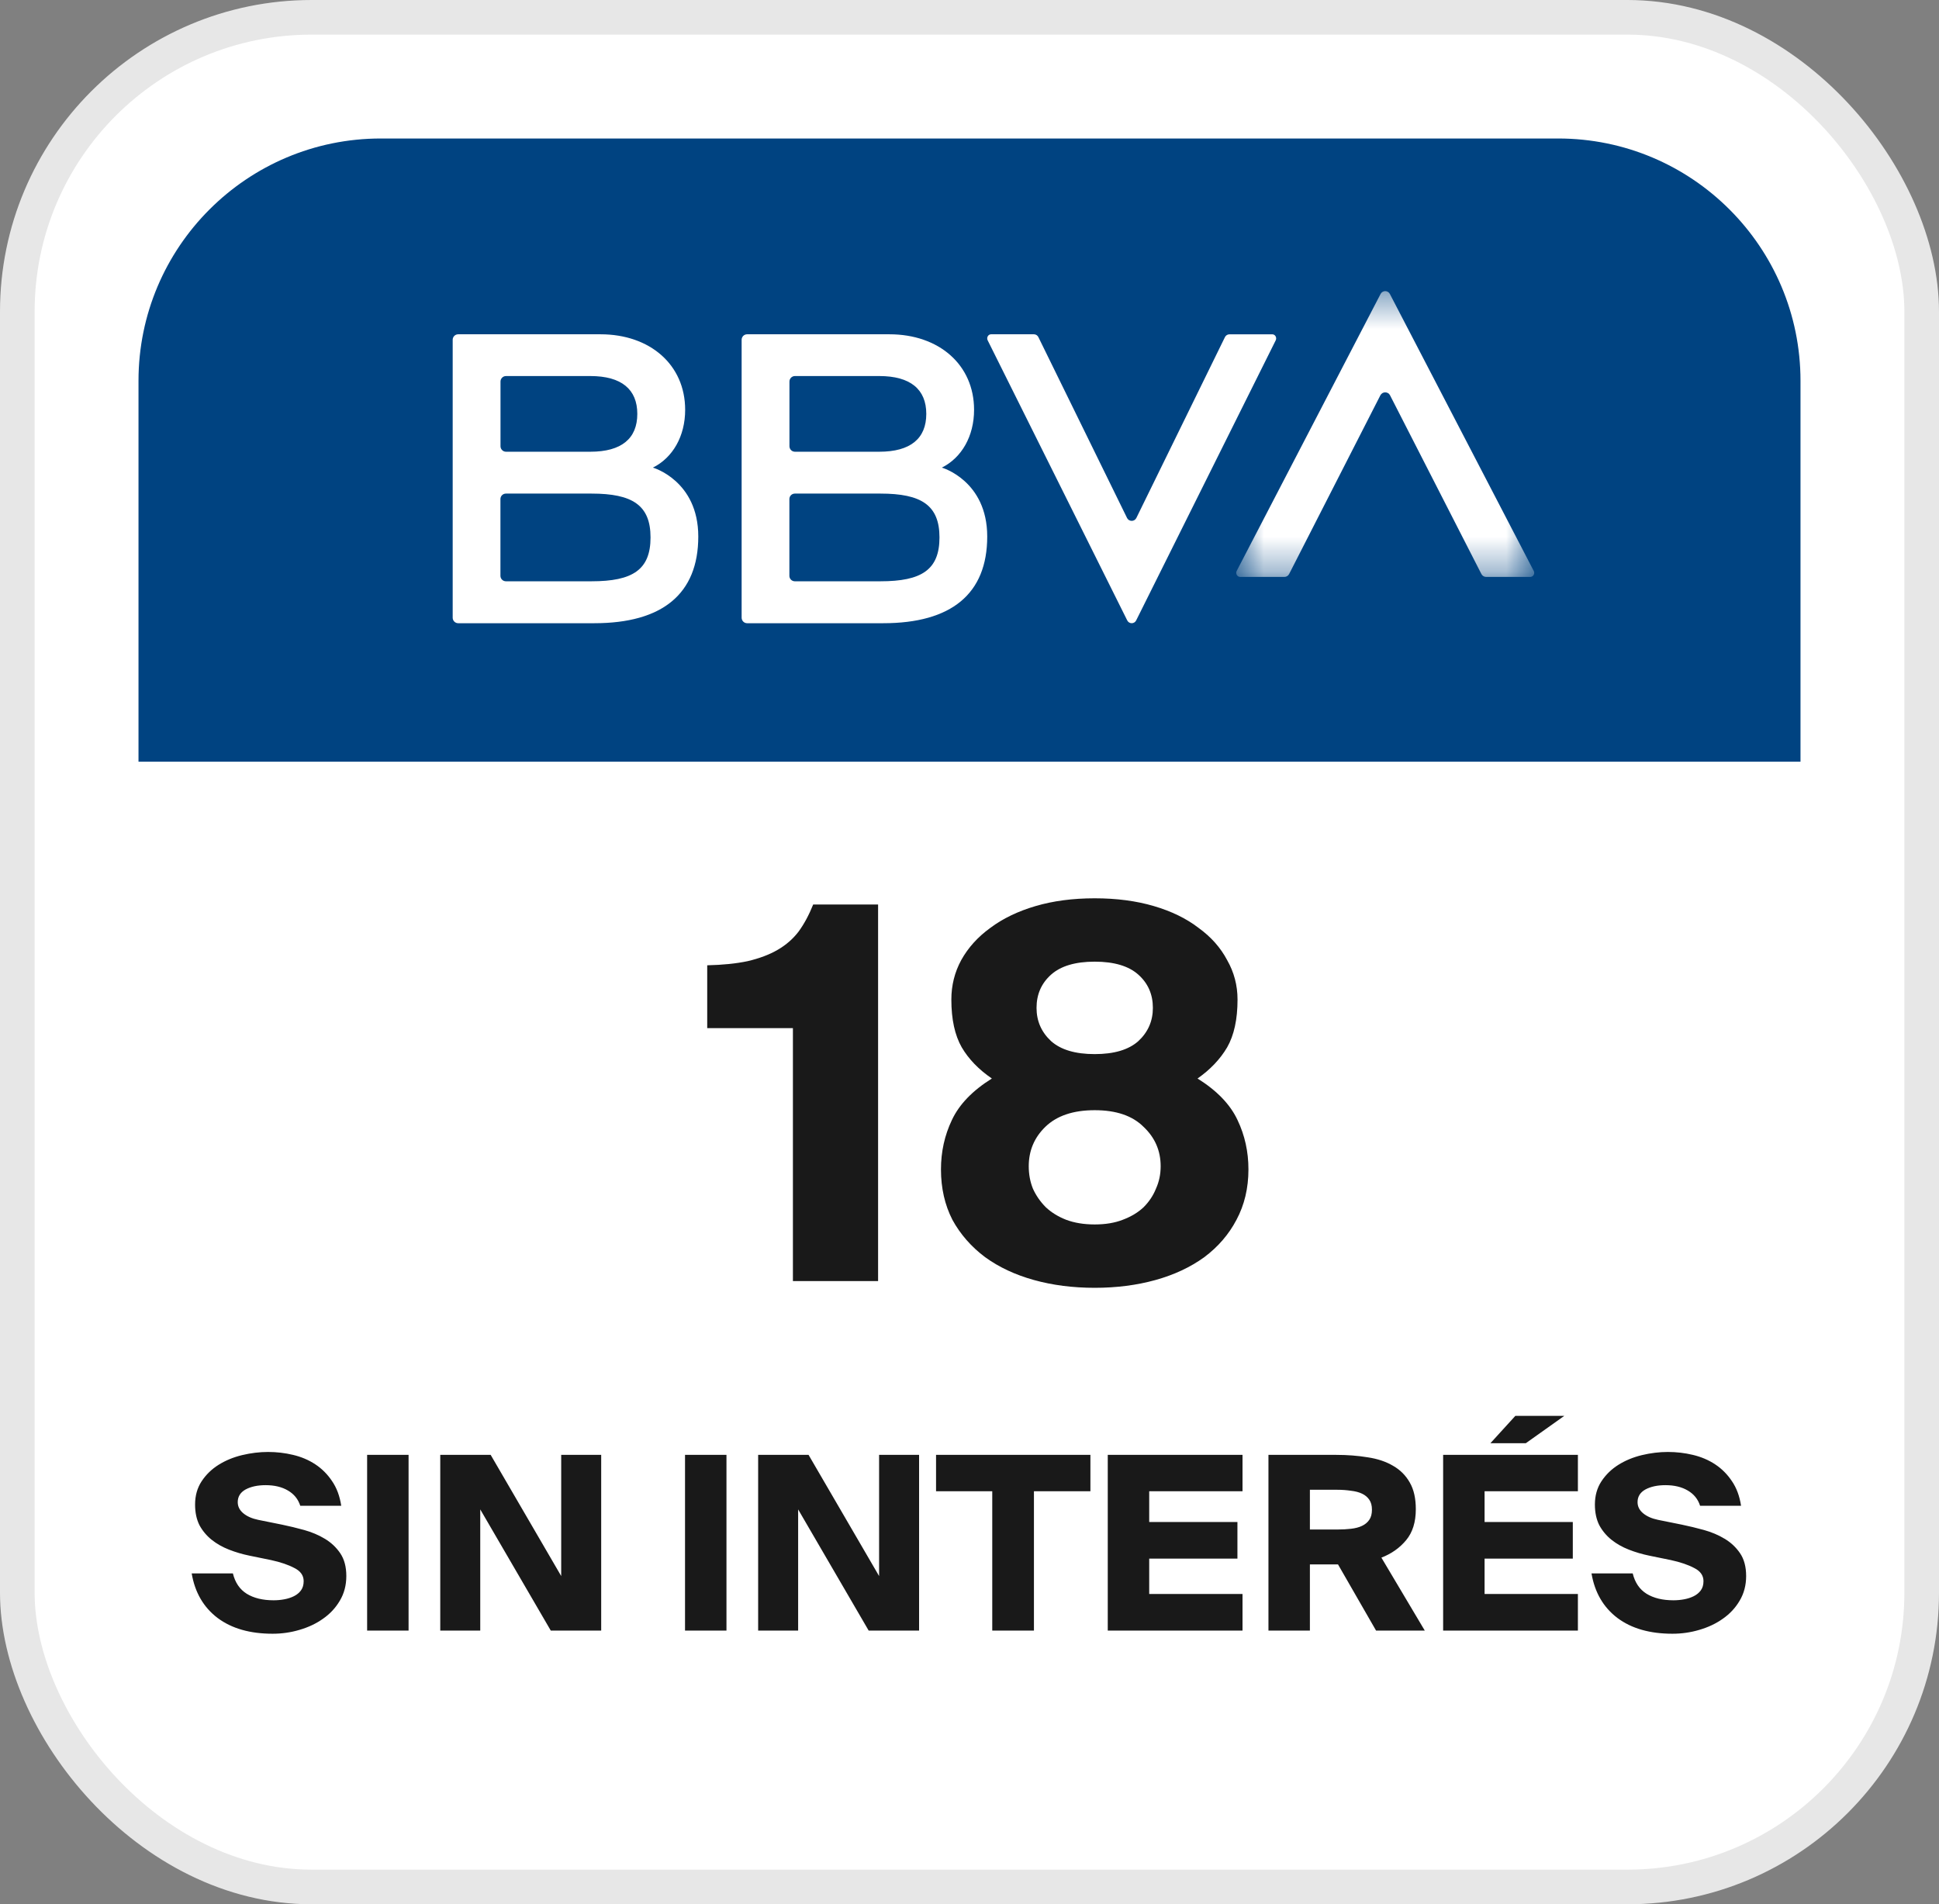
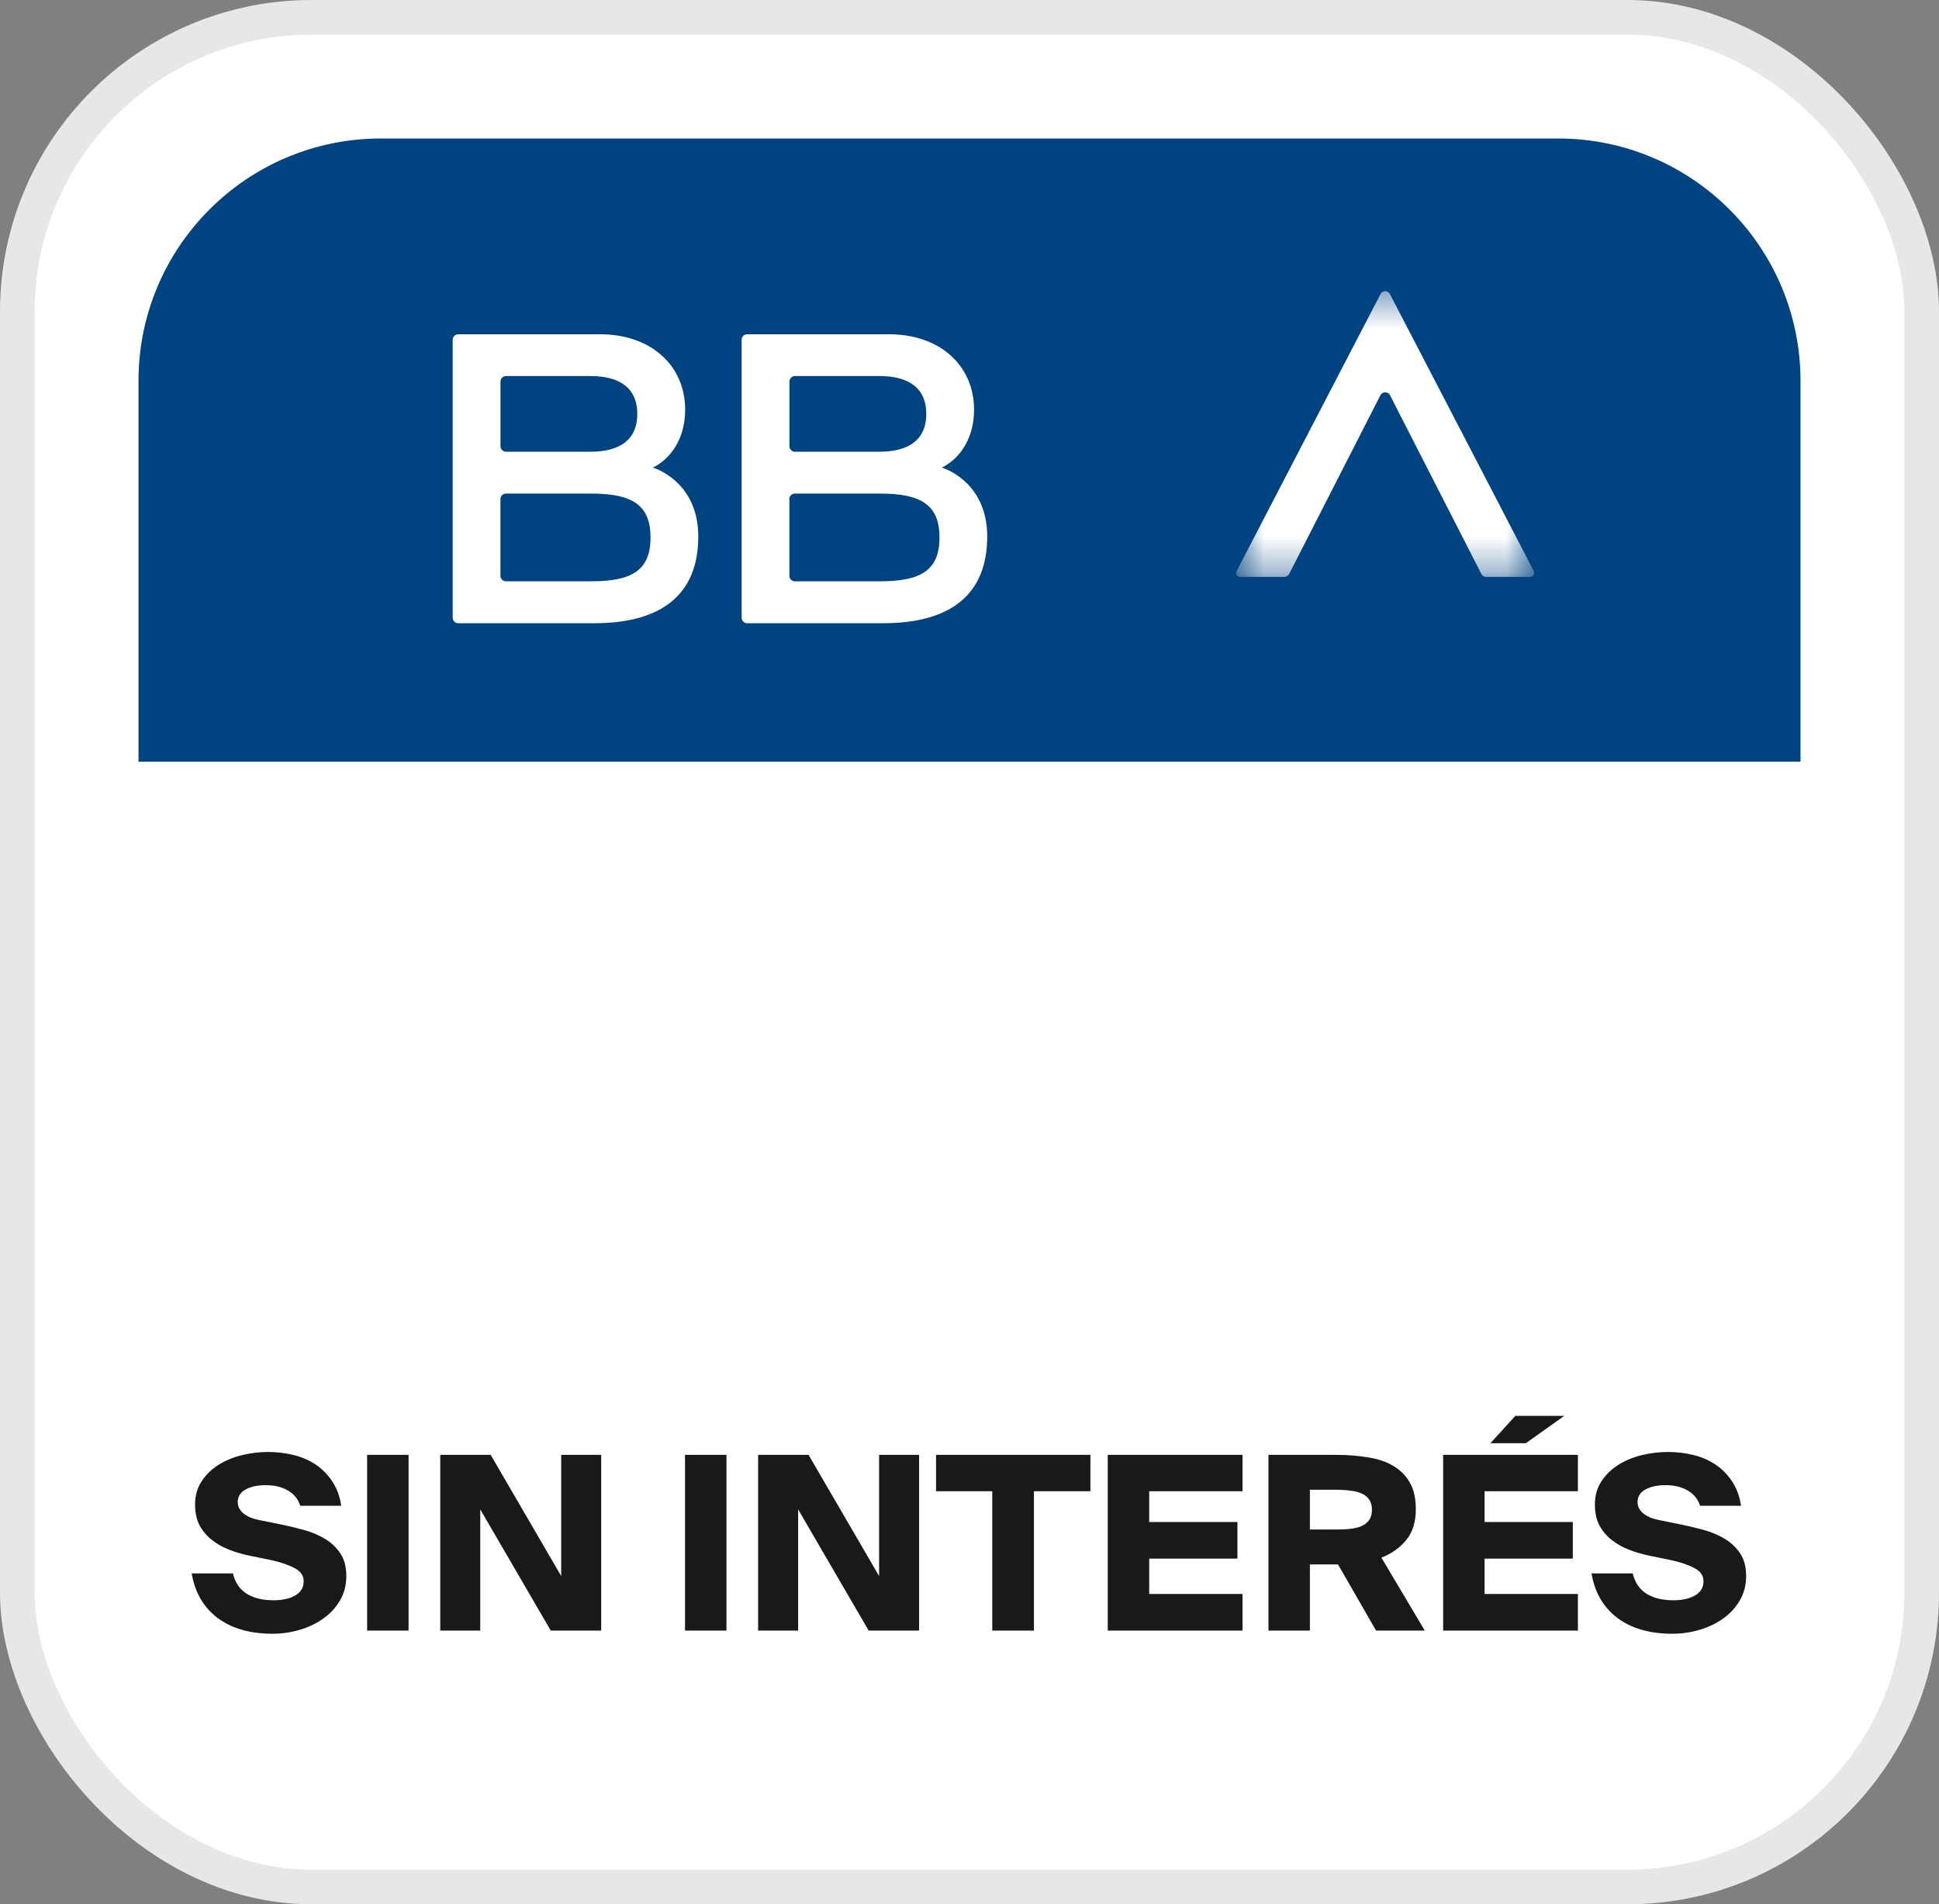
<svg xmlns="http://www.w3.org/2000/svg" width="56" height="55" viewBox="0 0 56 55" fill="none">
  <rect x="0" y="0" width="56" height="55" fill="#808080" stroke="none" />
  <rect x="0.5" y="0.5" width="55" height="54" rx="8.5" fill="white" stroke="#E7E7E7" />
-   <path d="M22.9 37V29.695H20.425V27.88C20.875 27.87 21.265 27.83 21.595 27.76C21.935 27.68 22.225 27.57 22.465 27.43C22.705 27.29 22.905 27.115 23.065 26.905C23.225 26.685 23.365 26.425 23.485 26.125H25.36V37H22.9ZM31.616 37.195C30.986 37.195 30.401 37.12 29.861 36.97C29.321 36.82 28.851 36.6 28.451 36.31C28.051 36.01 27.736 35.65 27.506 35.23C27.286 34.8 27.176 34.315 27.176 33.775C27.176 33.265 27.281 32.79 27.491 32.35C27.701 31.9 28.086 31.5 28.646 31.15C28.266 30.89 27.976 30.59 27.776 30.25C27.576 29.9 27.476 29.44 27.476 28.87C27.476 28.46 27.571 28.08 27.761 27.73C27.961 27.37 28.241 27.06 28.601 26.8C28.961 26.53 29.396 26.32 29.906 26.17C30.416 26.02 30.986 25.945 31.616 25.945C32.246 25.945 32.816 26.02 33.326 26.17C33.836 26.32 34.266 26.53 34.616 26.8C34.976 27.06 35.251 27.37 35.441 27.73C35.641 28.08 35.741 28.46 35.741 28.87C35.741 29.44 35.641 29.9 35.441 30.25C35.241 30.59 34.956 30.89 34.586 31.15C35.146 31.5 35.531 31.9 35.741 32.35C35.951 32.79 36.056 33.265 36.056 33.775C36.056 34.315 35.941 34.8 35.711 35.23C35.491 35.65 35.181 36.01 34.781 36.31C34.381 36.6 33.911 36.82 33.371 36.97C32.831 37.12 32.246 37.195 31.616 37.195ZM31.616 35.365C31.926 35.365 32.196 35.32 32.426 35.23C32.666 35.14 32.866 35.02 33.026 34.87C33.186 34.71 33.306 34.53 33.386 34.33C33.476 34.13 33.521 33.915 33.521 33.685C33.521 33.235 33.356 32.855 33.026 32.545C32.706 32.225 32.236 32.065 31.616 32.065C30.996 32.065 30.521 32.225 30.191 32.545C29.871 32.855 29.711 33.235 29.711 33.685C29.711 33.915 29.751 34.13 29.831 34.33C29.921 34.53 30.046 34.71 30.206 34.87C30.366 35.02 30.561 35.14 30.791 35.23C31.031 35.32 31.306 35.365 31.616 35.365ZM31.616 30.445C32.176 30.445 32.596 30.32 32.876 30.07C33.156 29.81 33.296 29.49 33.296 29.11C33.296 28.72 33.156 28.4 32.876 28.15C32.596 27.9 32.176 27.775 31.616 27.775C31.056 27.775 30.636 27.9 30.356 28.15C30.076 28.4 29.936 28.72 29.936 29.11C29.936 29.49 30.076 29.81 30.356 30.07C30.636 30.32 31.056 30.445 31.616 30.445Z" fill="#191919" />
  <path d="M8.672 43.49C8.611 43.299 8.492 43.152 8.315 43.049C8.142 42.947 7.928 42.895 7.671 42.895C7.438 42.895 7.244 42.937 7.09 43.021C6.941 43.105 6.866 43.227 6.866 43.385C6.866 43.511 6.92 43.618 7.027 43.707C7.134 43.796 7.277 43.859 7.454 43.896L8.147 44.036C8.352 44.078 8.565 44.13 8.784 44.19C9.003 44.251 9.202 44.335 9.379 44.442C9.561 44.55 9.71 44.69 9.827 44.862C9.944 45.035 10.002 45.254 10.002 45.52C10.002 45.786 9.939 46.024 9.813 46.234C9.692 46.44 9.531 46.612 9.33 46.752C9.134 46.892 8.908 46.999 8.651 47.074C8.399 47.149 8.14 47.186 7.874 47.186C7.221 47.186 6.691 47.035 6.285 46.731C5.879 46.423 5.629 45.994 5.536 45.443H6.726C6.791 45.709 6.924 45.905 7.125 46.031C7.33 46.157 7.589 46.22 7.902 46.22C8.005 46.22 8.107 46.211 8.21 46.192C8.313 46.173 8.406 46.143 8.49 46.101C8.574 46.059 8.642 46.003 8.693 45.933C8.744 45.863 8.77 45.775 8.77 45.667C8.77 45.504 8.681 45.378 8.504 45.289C8.331 45.196 8.105 45.119 7.825 45.058L7.209 44.932C7.004 44.89 6.805 44.832 6.614 44.757C6.423 44.682 6.255 44.587 6.11 44.47C5.965 44.353 5.849 44.214 5.76 44.05C5.676 43.882 5.634 43.684 5.634 43.455C5.634 43.199 5.697 42.974 5.823 42.783C5.949 42.592 6.112 42.433 6.313 42.307C6.514 42.181 6.74 42.088 6.992 42.027C7.244 41.967 7.494 41.936 7.741 41.936C7.988 41.936 8.229 41.964 8.462 42.02C8.7 42.076 8.915 42.167 9.106 42.293C9.297 42.419 9.458 42.58 9.589 42.776C9.724 42.972 9.813 43.21 9.855 43.49H8.672ZM11.8 47.095H10.603V42.02H11.8V47.095ZM15.907 47.095L13.87 43.595V47.095H12.715V42.02H14.171L16.208 45.52V42.02H17.363V47.095H15.907ZM20.981 47.095H19.784V42.02H20.981V47.095ZM25.088 47.095L23.051 43.595V47.095H21.896V42.02H23.352L25.389 45.52V42.02H26.544V47.095H25.088ZM28.657 43.07H27.034V42.02H31.492V43.07H29.861V47.095H28.657V43.07ZM31.993 42.02H35.885V43.07H33.19V43.959H35.738V45.016H33.19V46.038H35.885V47.095H31.993V42.02ZM38.643 45.184H37.831V47.095H36.634V42.02H38.587C38.914 42.02 39.217 42.044 39.497 42.09C39.782 42.132 40.027 42.214 40.232 42.335C40.438 42.452 40.599 42.613 40.715 42.818C40.832 43.019 40.89 43.276 40.89 43.588C40.89 43.962 40.797 44.26 40.61 44.484C40.424 44.708 40.186 44.876 39.896 44.988L41.149 47.095H39.742L38.643 45.184ZM37.831 43.028V44.176H38.622C38.762 44.176 38.893 44.169 39.014 44.155C39.14 44.141 39.248 44.113 39.336 44.071C39.425 44.029 39.495 43.971 39.546 43.896C39.598 43.822 39.623 43.724 39.623 43.602C39.623 43.486 39.598 43.39 39.546 43.315C39.495 43.24 39.425 43.182 39.336 43.14C39.248 43.098 39.14 43.07 39.014 43.056C38.893 43.038 38.762 43.028 38.622 43.028H37.831ZM41.679 42.02H45.571V43.07H42.876V43.959H45.424V45.016H42.876V46.038H45.571V47.095H41.679V42.02ZM44.066 41.684H43.044L43.765 40.893H45.179L44.066 41.684ZM49.1 43.49C49.039 43.299 48.92 43.152 48.743 43.049C48.57 42.947 48.356 42.895 48.099 42.895C47.866 42.895 47.672 42.937 47.518 43.021C47.369 43.105 47.294 43.227 47.294 43.385C47.294 43.511 47.348 43.618 47.455 43.707C47.562 43.796 47.705 43.859 47.882 43.896L48.575 44.036C48.78 44.078 48.993 44.13 49.212 44.19C49.431 44.251 49.63 44.335 49.807 44.442C49.989 44.55 50.138 44.69 50.255 44.862C50.372 45.035 50.43 45.254 50.43 45.52C50.43 45.786 50.367 46.024 50.241 46.234C50.12 46.44 49.959 46.612 49.758 46.752C49.562 46.892 49.336 46.999 49.079 47.074C48.827 47.149 48.568 47.186 48.302 47.186C47.649 47.186 47.119 47.035 46.713 46.731C46.307 46.423 46.057 45.994 45.964 45.443H47.154C47.219 45.709 47.352 45.905 47.553 46.031C47.758 46.157 48.017 46.22 48.33 46.22C48.433 46.22 48.535 46.211 48.638 46.192C48.741 46.173 48.834 46.143 48.918 46.101C49.002 46.059 49.07 46.003 49.121 45.933C49.172 45.863 49.198 45.775 49.198 45.667C49.198 45.504 49.109 45.378 48.932 45.289C48.759 45.196 48.533 45.119 48.253 45.058L47.637 44.932C47.432 44.89 47.233 44.832 47.042 44.757C46.851 44.682 46.683 44.587 46.538 44.47C46.393 44.353 46.277 44.214 46.188 44.05C46.104 43.882 46.062 43.684 46.062 43.455C46.062 43.199 46.125 42.974 46.251 42.783C46.377 42.592 46.54 42.433 46.741 42.307C46.942 42.181 47.168 42.088 47.42 42.027C47.672 41.967 47.922 41.936 48.169 41.936C48.416 41.936 48.657 41.964 48.89 42.02C49.128 42.076 49.343 42.167 49.534 42.293C49.725 42.419 49.886 42.58 50.017 42.776C50.152 42.972 50.241 43.21 50.283 43.49H49.1Z" fill="#191919" />
  <path d="M4 11C4 7.134 7.134 4 11 4H45C48.866 4 52 7.134 52 11V22H4V11Z" fill="#004381" />
-   <path fill-rule="evenodd" clip-rule="evenodd" d="M35.376 9.74L32.819 14.96C32.807 14.985 32.788 15.006 32.764 15.021C32.74 15.036 32.713 15.044 32.685 15.044C32.657 15.044 32.629 15.036 32.605 15.021C32.581 15.006 32.562 14.985 32.55 14.96L29.991 9.74C29.98 9.715 29.961 9.693 29.938 9.678C29.915 9.663 29.888 9.655 29.86 9.655H28.623C28.539 9.655 28.485 9.751 28.525 9.83L32.554 17.916C32.565 17.941 32.584 17.962 32.607 17.977C32.63 17.992 32.657 18 32.685 18C32.712 18 32.739 17.992 32.762 17.977C32.785 17.962 32.804 17.941 32.815 17.916L36.843 9.831C36.883 9.752 36.83 9.656 36.746 9.656H35.507C35.479 9.656 35.452 9.664 35.429 9.679C35.406 9.694 35.387 9.715 35.376 9.74Z" fill="white" />
  <mask id="mask0_13694_19947" style="mask-type:luminance" maskUnits="userSpaceOnUse" x="35" y="8" width="10" height="9">
    <path d="M35.703 8.409H44.309V16.664H35.703V8.409Z" fill="white" />
  </mask>
  <g mask="url(#mask0_13694_19947)">
    <path fill-rule="evenodd" clip-rule="evenodd" d="M37.231 16.579L39.867 11.416C39.881 11.39 39.901 11.369 39.925 11.354C39.95 11.339 39.978 11.332 40.006 11.332C40.035 11.332 40.063 11.339 40.087 11.354C40.112 11.369 40.132 11.39 40.145 11.416L42.784 16.579C42.811 16.631 42.863 16.663 42.92 16.663H44.195C44.282 16.663 44.337 16.568 44.296 16.49L40.141 8.491C40.129 8.466 40.109 8.445 40.086 8.431C40.062 8.416 40.034 8.408 40.006 8.408C39.978 8.408 39.951 8.416 39.927 8.431C39.903 8.445 39.884 8.466 39.872 8.491L35.717 16.489C35.676 16.568 35.731 16.663 35.818 16.663H37.095C37.152 16.663 37.204 16.631 37.231 16.579Z" fill="white" />
  </g>
  <path fill-rule="evenodd" clip-rule="evenodd" d="M17.084 16.789H14.612C14.524 16.789 14.453 16.718 14.453 16.631V14.414C14.453 14.326 14.524 14.256 14.612 14.256H17.084C18.262 14.256 18.788 14.589 18.788 15.522C18.788 16.456 18.273 16.789 17.084 16.789ZM14.614 10.861H17.05C17.949 10.861 18.406 11.246 18.406 11.954C18.406 12.665 17.951 13.047 17.05 13.047H14.614C14.593 13.047 14.572 13.043 14.553 13.035C14.534 13.027 14.516 13.015 14.502 13C14.487 12.986 14.475 12.968 14.467 12.949C14.459 12.929 14.455 12.909 14.455 12.888V11.02C14.455 10.933 14.526 10.861 14.614 10.861ZM18.858 13.505C19.43 13.219 19.788 12.599 19.788 11.836C19.788 10.536 18.774 9.655 17.343 9.655H13.233C13.212 9.655 13.192 9.659 13.172 9.667C13.153 9.675 13.136 9.686 13.121 9.701C13.106 9.716 13.094 9.733 13.086 9.753C13.078 9.772 13.074 9.792 13.074 9.813V17.841C13.074 17.928 13.145 18 13.233 18H17.163C19.13 18 20.167 17.153 20.167 15.496C20.167 13.879 18.857 13.506 18.857 13.506M25.428 16.789H22.957C22.936 16.79 22.915 16.785 22.896 16.777C22.877 16.77 22.859 16.758 22.844 16.743C22.83 16.728 22.818 16.711 22.81 16.692C22.802 16.672 22.798 16.652 22.798 16.631V14.414C22.798 14.326 22.869 14.256 22.956 14.256H25.428C26.607 14.256 27.133 14.589 27.133 15.522C27.133 16.456 26.618 16.789 25.428 16.789ZM22.958 10.861H25.395C26.294 10.861 26.752 11.246 26.752 11.954C26.752 12.665 26.296 13.047 25.395 13.047H22.958C22.938 13.047 22.917 13.043 22.898 13.035C22.878 13.027 22.861 13.015 22.846 13C22.831 12.986 22.82 12.968 22.812 12.949C22.804 12.929 22.8 12.909 22.8 12.888V11.02C22.8 10.933 22.871 10.861 22.958 10.861ZM27.203 13.505C27.774 13.219 28.132 12.599 28.132 11.836C28.132 10.536 27.119 9.655 25.688 9.655H21.578C21.557 9.655 21.536 9.659 21.517 9.667C21.498 9.675 21.48 9.686 21.465 9.701C21.451 9.716 21.439 9.733 21.431 9.753C21.423 9.772 21.419 9.792 21.419 9.813V17.841C21.419 17.928 21.49 18 21.577 18H25.508C27.474 18 28.512 17.153 28.512 15.496C28.512 13.879 27.202 13.506 27.202 13.506" fill="white" />
</svg>